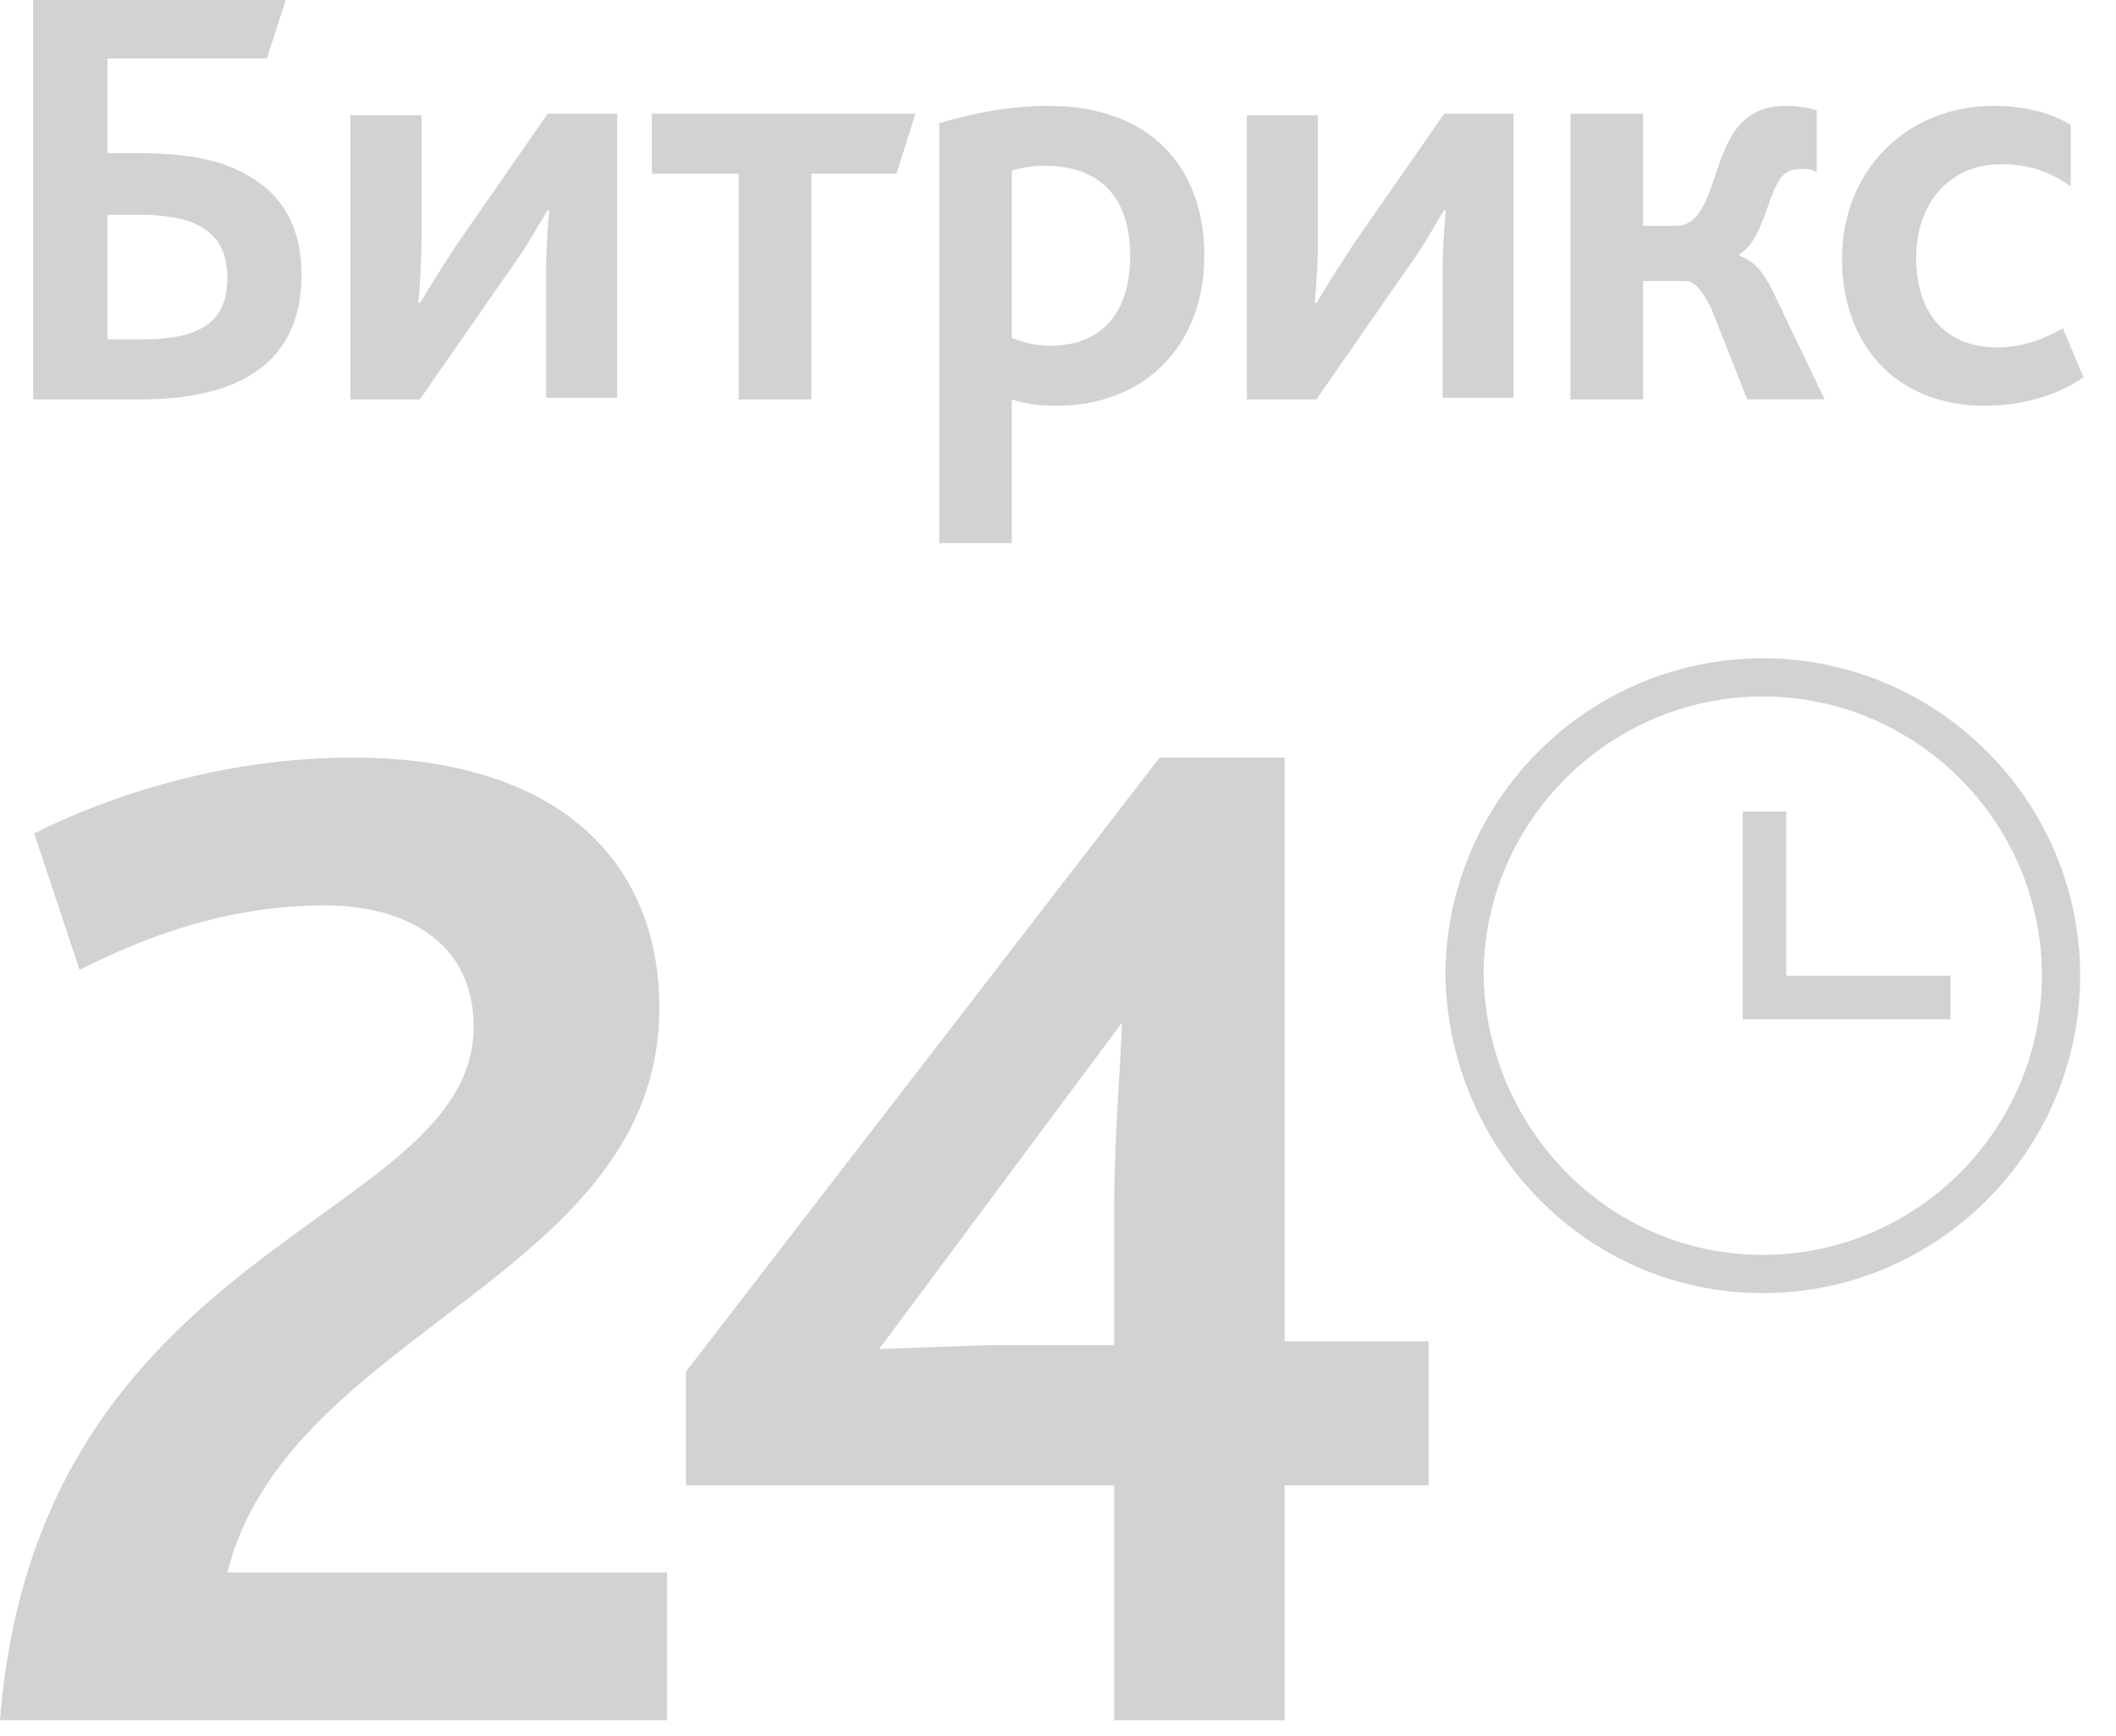
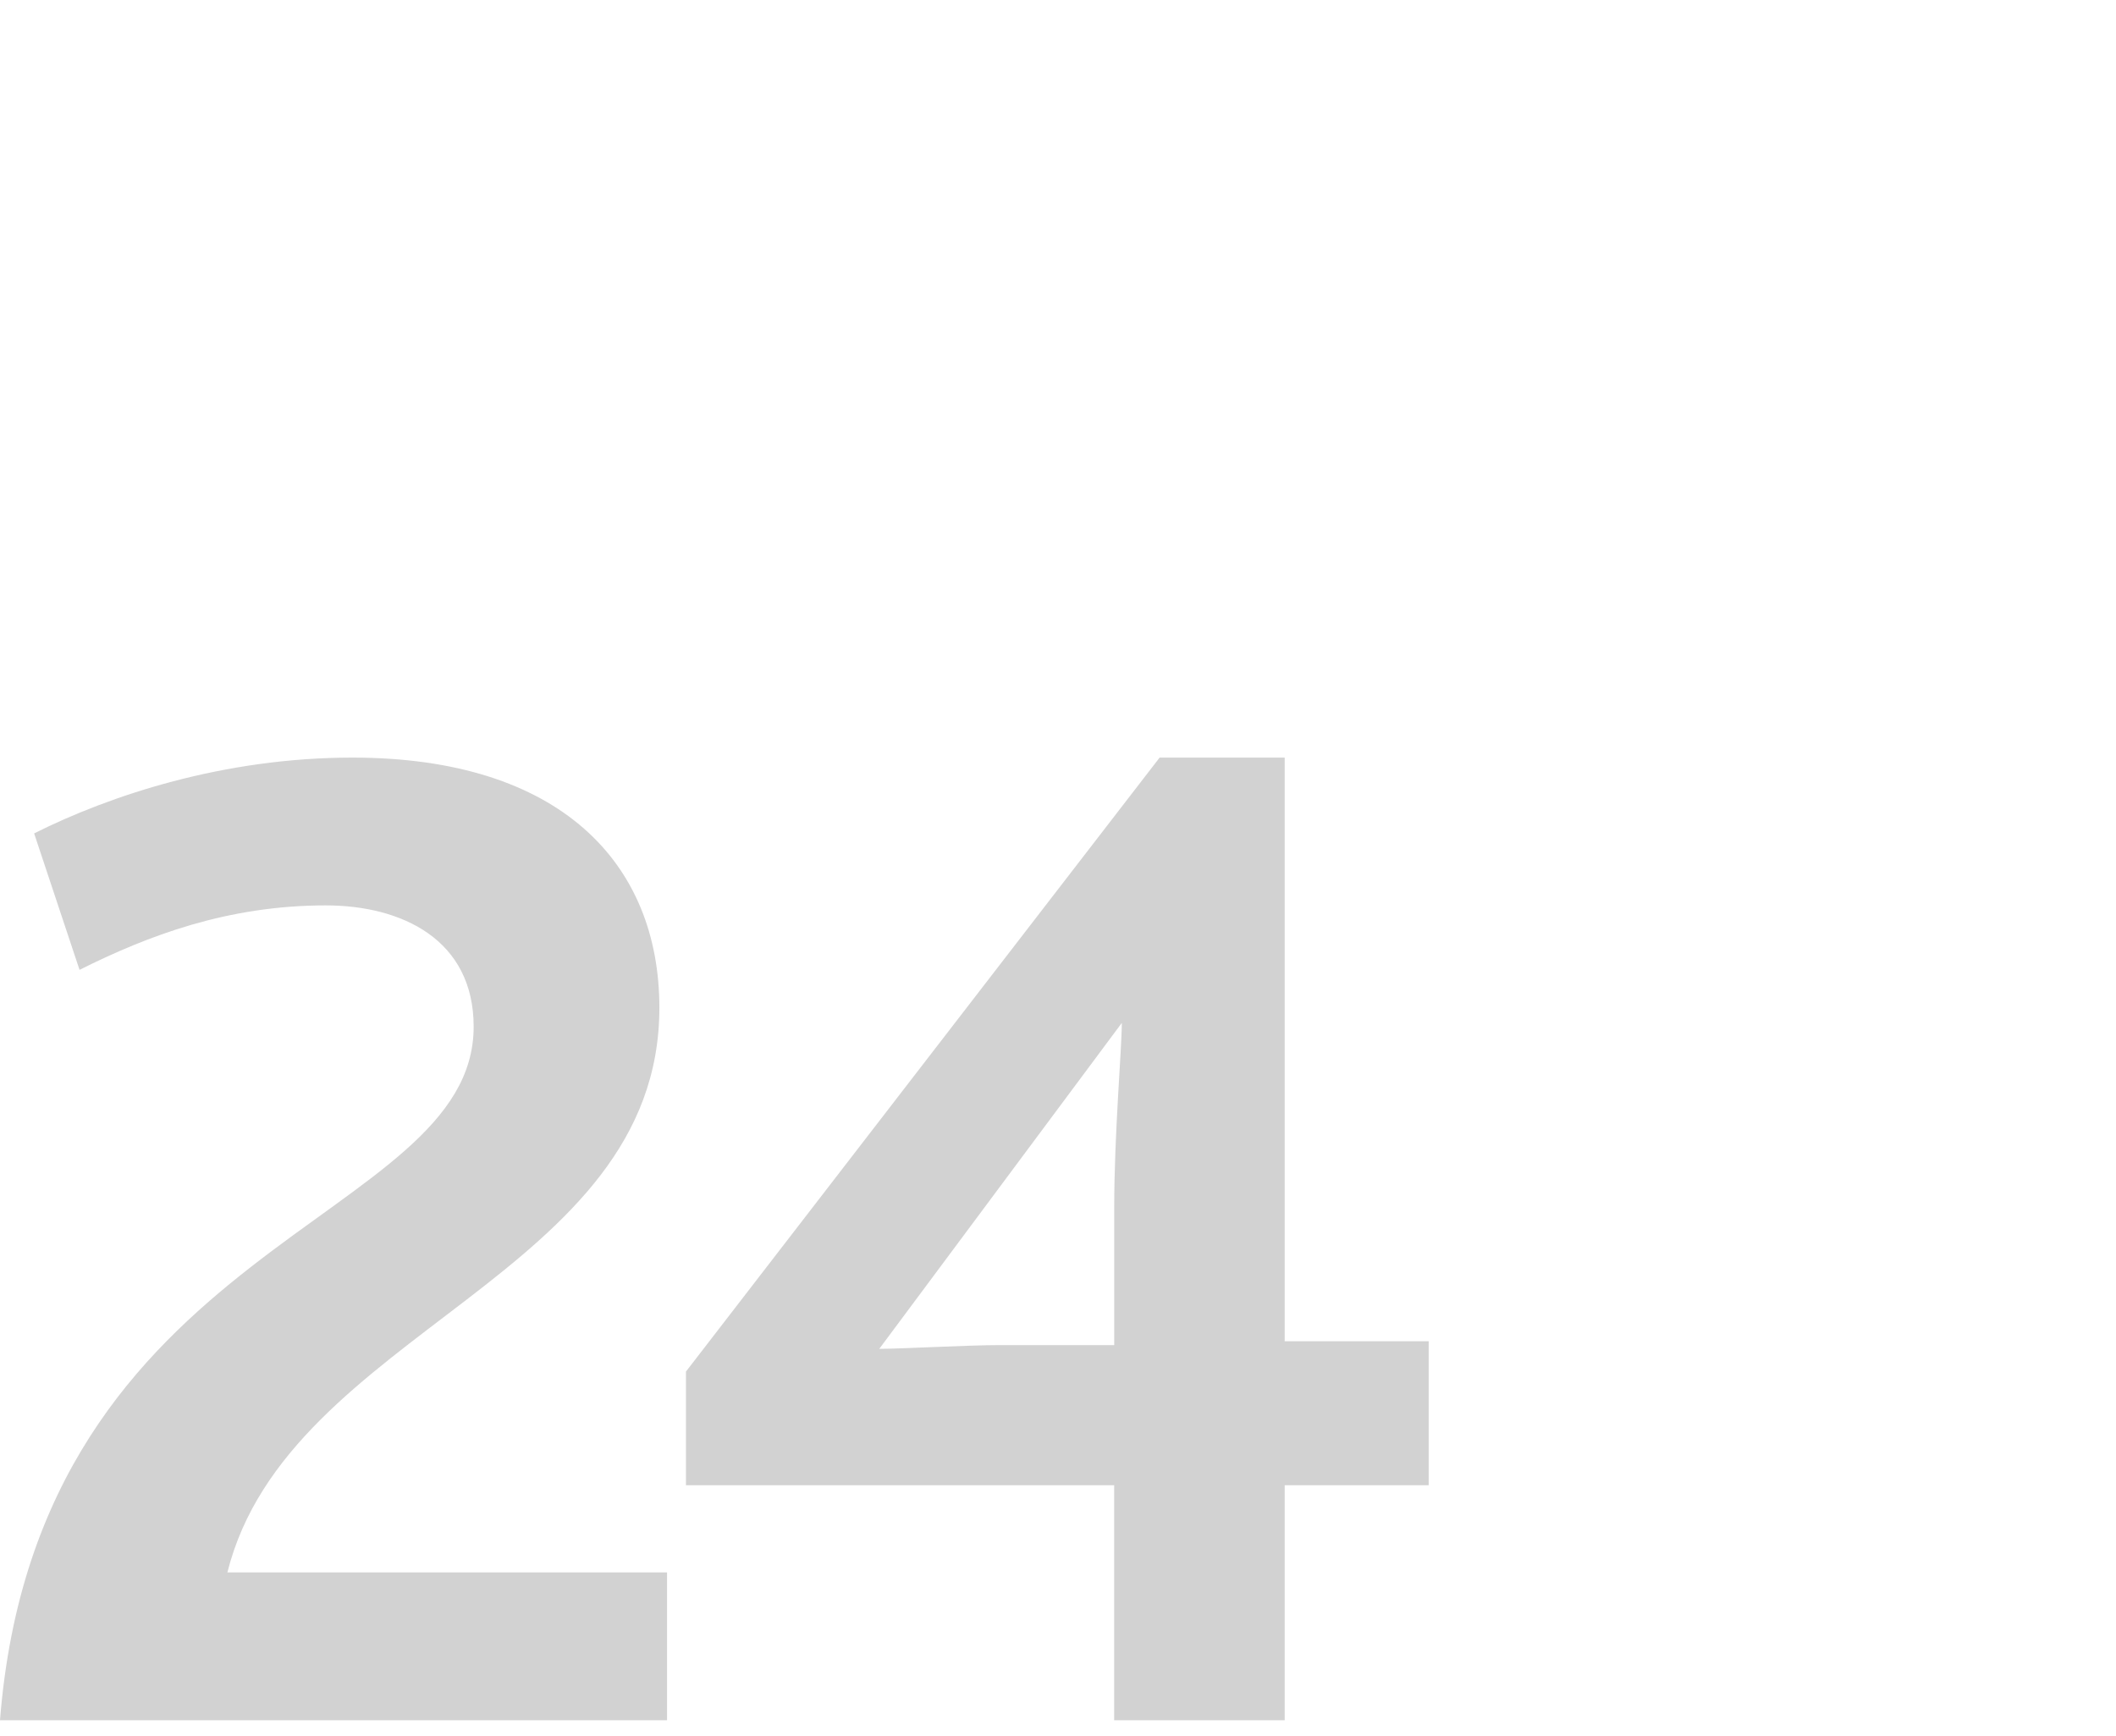
<svg xmlns="http://www.w3.org/2000/svg" width="39" height="32" viewBox="0 0 39 32" fill="none">
-   <path d="M1.98 6.256V3.958H2.532C3.026 3.958 3.434 4.016 3.725 4.191C4.016 4.365 4.19 4.656 4.19 5.122C4.19 5.908 3.725 6.256 2.619 6.256H1.98ZM0.641 7.362H2.591C4.773 7.362 5.558 6.402 5.558 5.063C5.558 4.162 5.18 3.551 4.512 3.201C3.987 2.91 3.319 2.822 2.505 2.822H1.981V1.077H4.919L5.267 0H0.611V7.36H0.64L0.641 7.362ZM6.458 7.362H7.738L9.396 4.976C9.716 4.539 9.949 4.104 10.095 3.871H10.123C10.095 4.191 10.065 4.598 10.065 5.005V7.332H11.374V2.095H10.095L8.437 4.481C8.145 4.918 7.884 5.354 7.738 5.586H7.71C7.738 5.266 7.768 4.859 7.768 4.452V2.125H6.458V7.362ZM13.615 7.362H14.953V3.201H16.524L16.873 2.095H12.015V3.201H13.615V7.362ZM17.338 10.01H18.648V7.363C18.91 7.45 19.172 7.479 19.462 7.479C21.12 7.479 22.197 6.345 22.197 4.715C22.197 3.085 21.207 1.951 19.318 1.951C18.591 1.951 17.892 2.097 17.311 2.271V10.01H17.34H17.338ZM18.648 6.228V3.144C18.852 3.085 19.026 3.056 19.259 3.056C20.219 3.056 20.83 3.581 20.83 4.715C20.83 5.733 20.336 6.373 19.346 6.373C19.085 6.373 18.881 6.315 18.648 6.228ZM22.981 7.362H24.261L25.919 4.976C26.239 4.539 26.472 4.104 26.618 3.871H26.646C26.618 4.191 26.588 4.598 26.588 5.005V7.332H27.897V2.095H26.618L24.959 4.481C24.668 4.918 24.407 5.354 24.261 5.586H24.233C24.261 5.266 24.291 4.859 24.291 4.452V2.125H22.981V7.362ZM28.945 7.362H30.284V5.179H31.069C31.215 5.179 31.361 5.325 31.535 5.673L32.203 7.36H33.629L32.669 5.354C32.495 5.005 32.32 4.801 32.058 4.714V4.685C32.495 4.423 32.552 3.667 32.815 3.288C32.902 3.172 33.019 3.114 33.193 3.114C33.28 3.114 33.397 3.114 33.484 3.172V2.038C33.339 1.98 33.077 1.951 32.932 1.951C32.466 1.951 32.175 2.125 31.972 2.417C31.535 3.056 31.535 4.162 30.895 4.162H30.284V2.097H28.945V7.363V7.362ZM36.596 7.479C37.323 7.479 37.993 7.246 38.4 6.955L38.022 6.053C37.643 6.257 37.295 6.402 36.801 6.402C35.899 6.402 35.317 5.82 35.317 4.743C35.317 3.784 35.898 3.027 36.888 3.027C37.412 3.027 37.789 3.172 38.167 3.434V2.3C37.876 2.125 37.41 1.951 36.742 1.951C35.171 1.951 33.95 3.115 33.95 4.773C33.95 6.286 34.881 7.479 36.596 7.479Z" fill="#D2D2D2" />
  <path d="M12.294 31.705V28.981H4.191C5.309 24.51 12.153 23.533 12.153 18.573C12.153 15.919 10.337 13.963 6.496 13.963C4.12 13.963 2.025 14.661 0.629 15.36L1.466 17.875C2.724 17.246 4.19 16.687 6.006 16.687C7.403 16.687 8.73 17.316 8.73 18.922C8.73 22.555 0.698 22.833 0 31.705H12.294ZM12.643 27.374H20.535V31.705H23.678V27.374H26.332V24.72H23.678V13.963H21.373L12.643 25.279V27.374ZM16.206 24.86L20.676 18.853C20.676 19.342 20.536 20.879 20.536 22.276V24.791H18.441C17.813 24.791 16.625 24.86 16.207 24.86H16.206Z" fill="#D2D2D2" />
-   <path d="M32.922 17.983H35.949V18.786H32.12V14.956H32.922V17.983Z" fill="#D2D2D2" />
-   <path fill-rule="evenodd" clip-rule="evenodd" d="M32.489 12.133C29.268 12.133 26.64 14.762 26.64 17.983V17.986L26.64 17.99C26.706 21.199 29.262 23.833 32.489 23.833C35.71 23.833 38.339 21.204 38.339 17.983C38.339 14.762 35.71 12.133 32.489 12.133ZM32.489 23.128C29.665 23.128 27.405 20.822 27.344 17.979C27.346 15.149 29.659 12.837 32.489 12.837C35.321 12.837 37.634 15.151 37.634 17.983C37.634 20.815 35.321 23.128 32.489 23.128Z" fill="#D2D2D2" />
</svg>